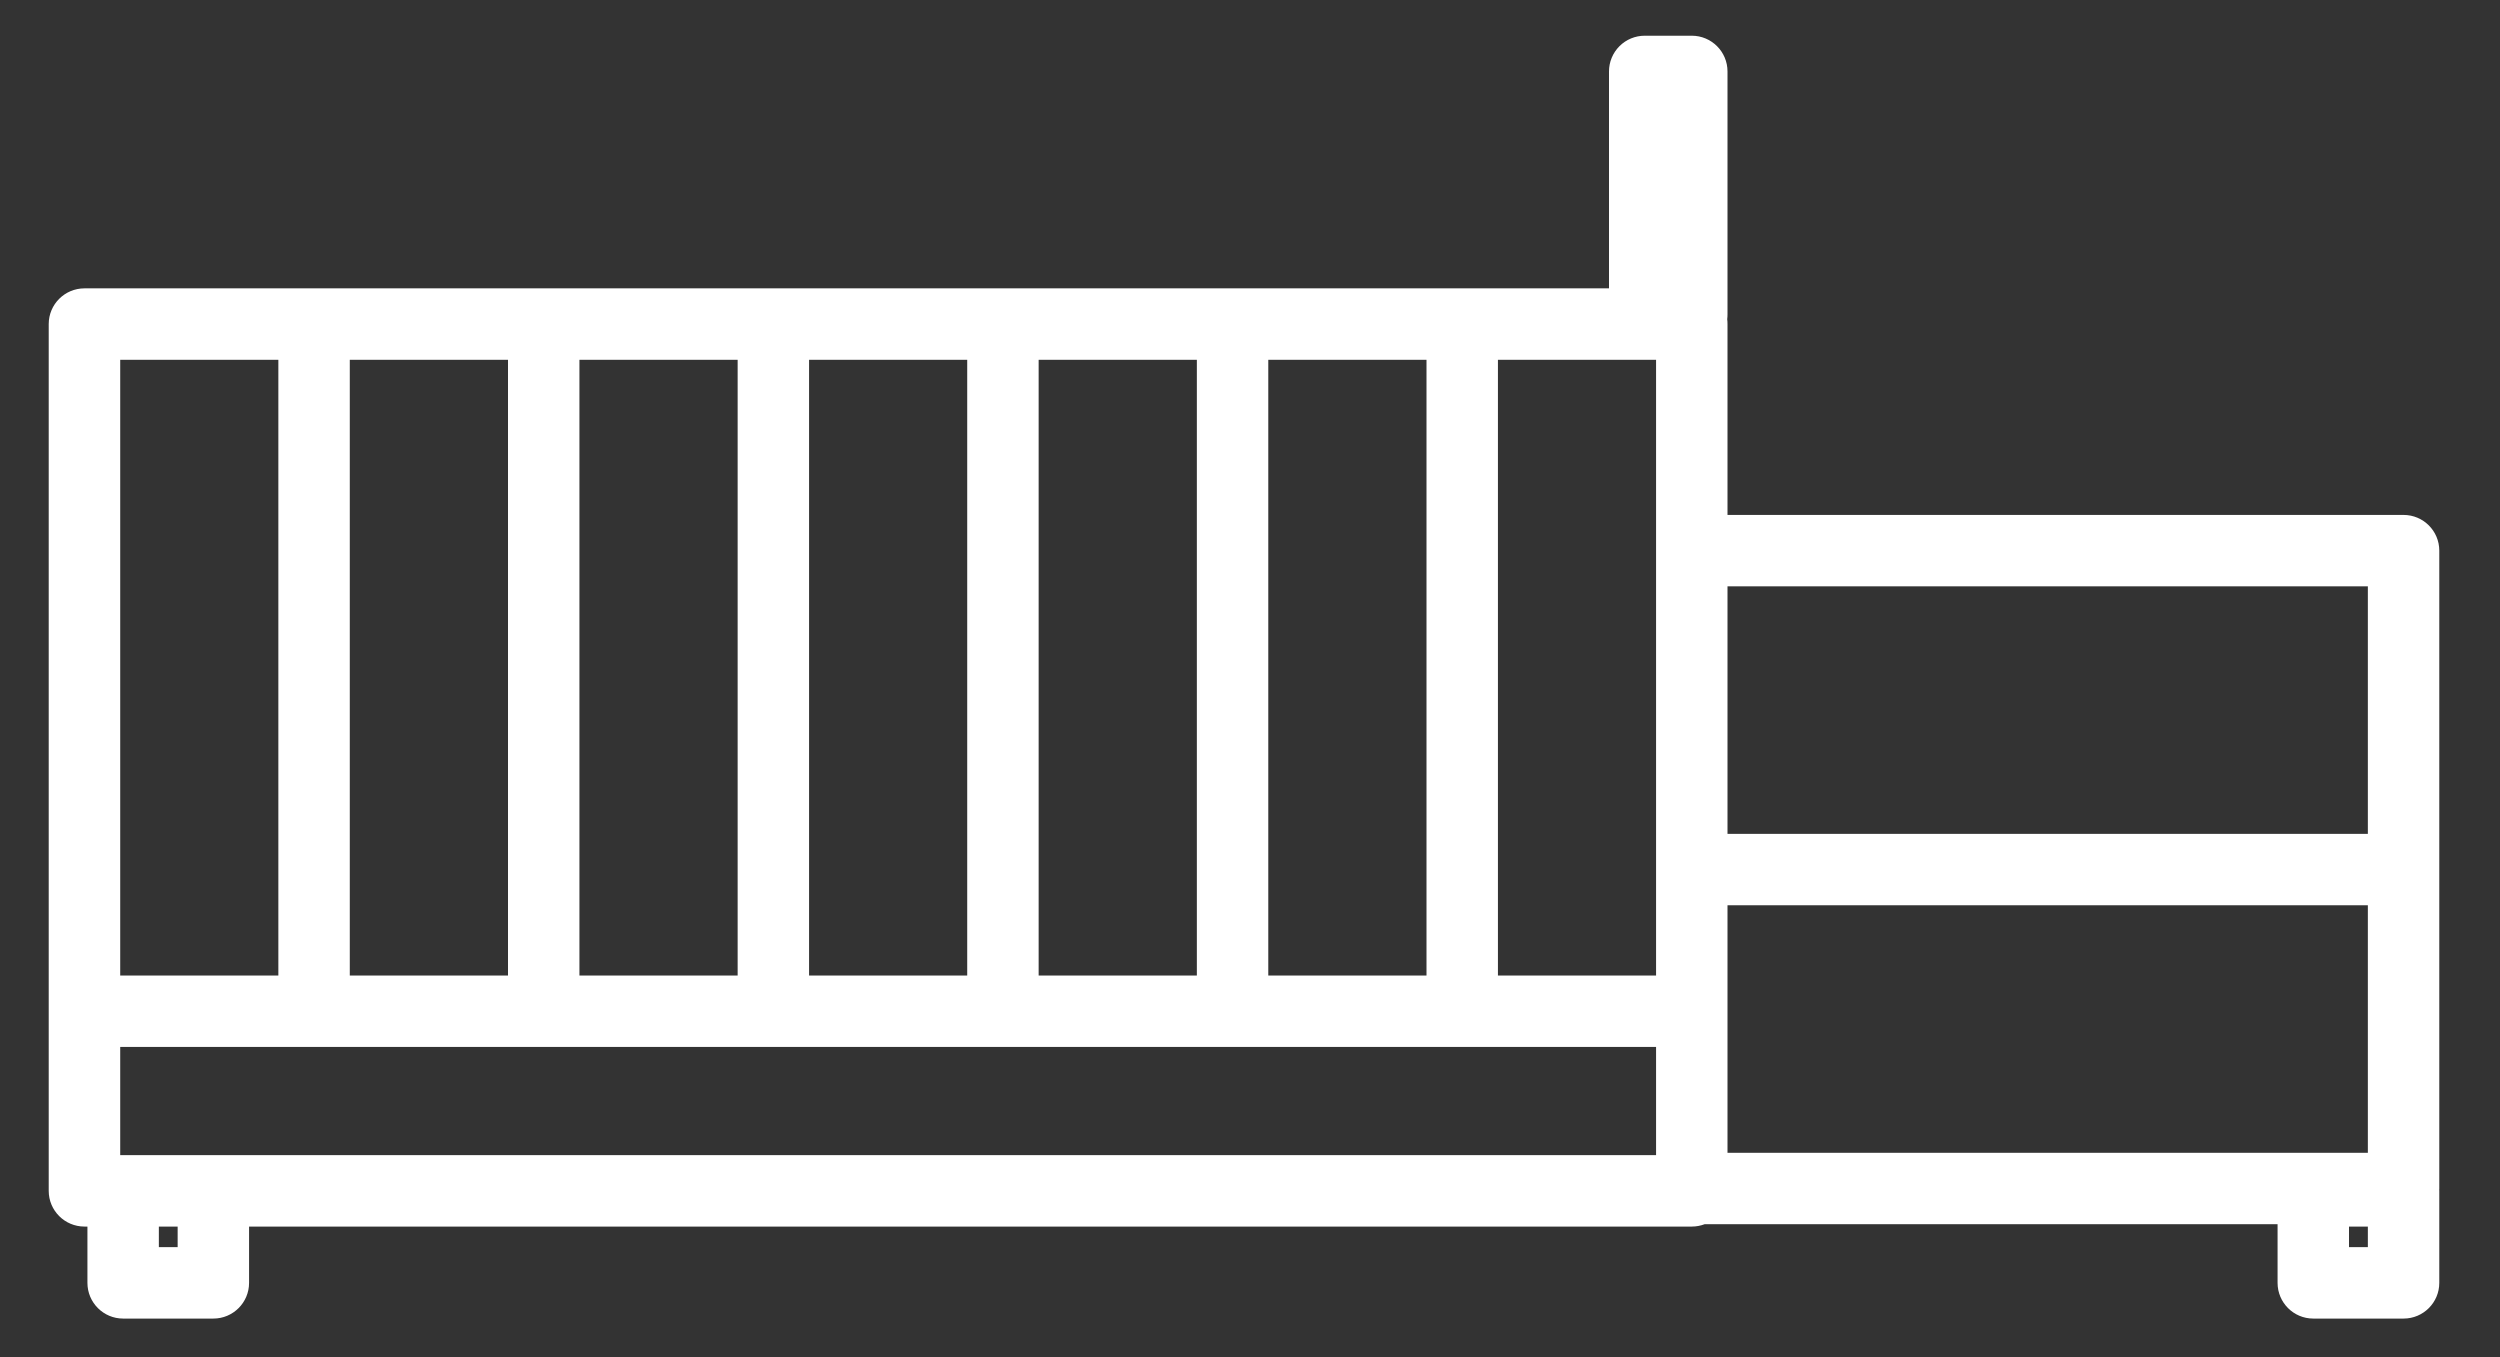
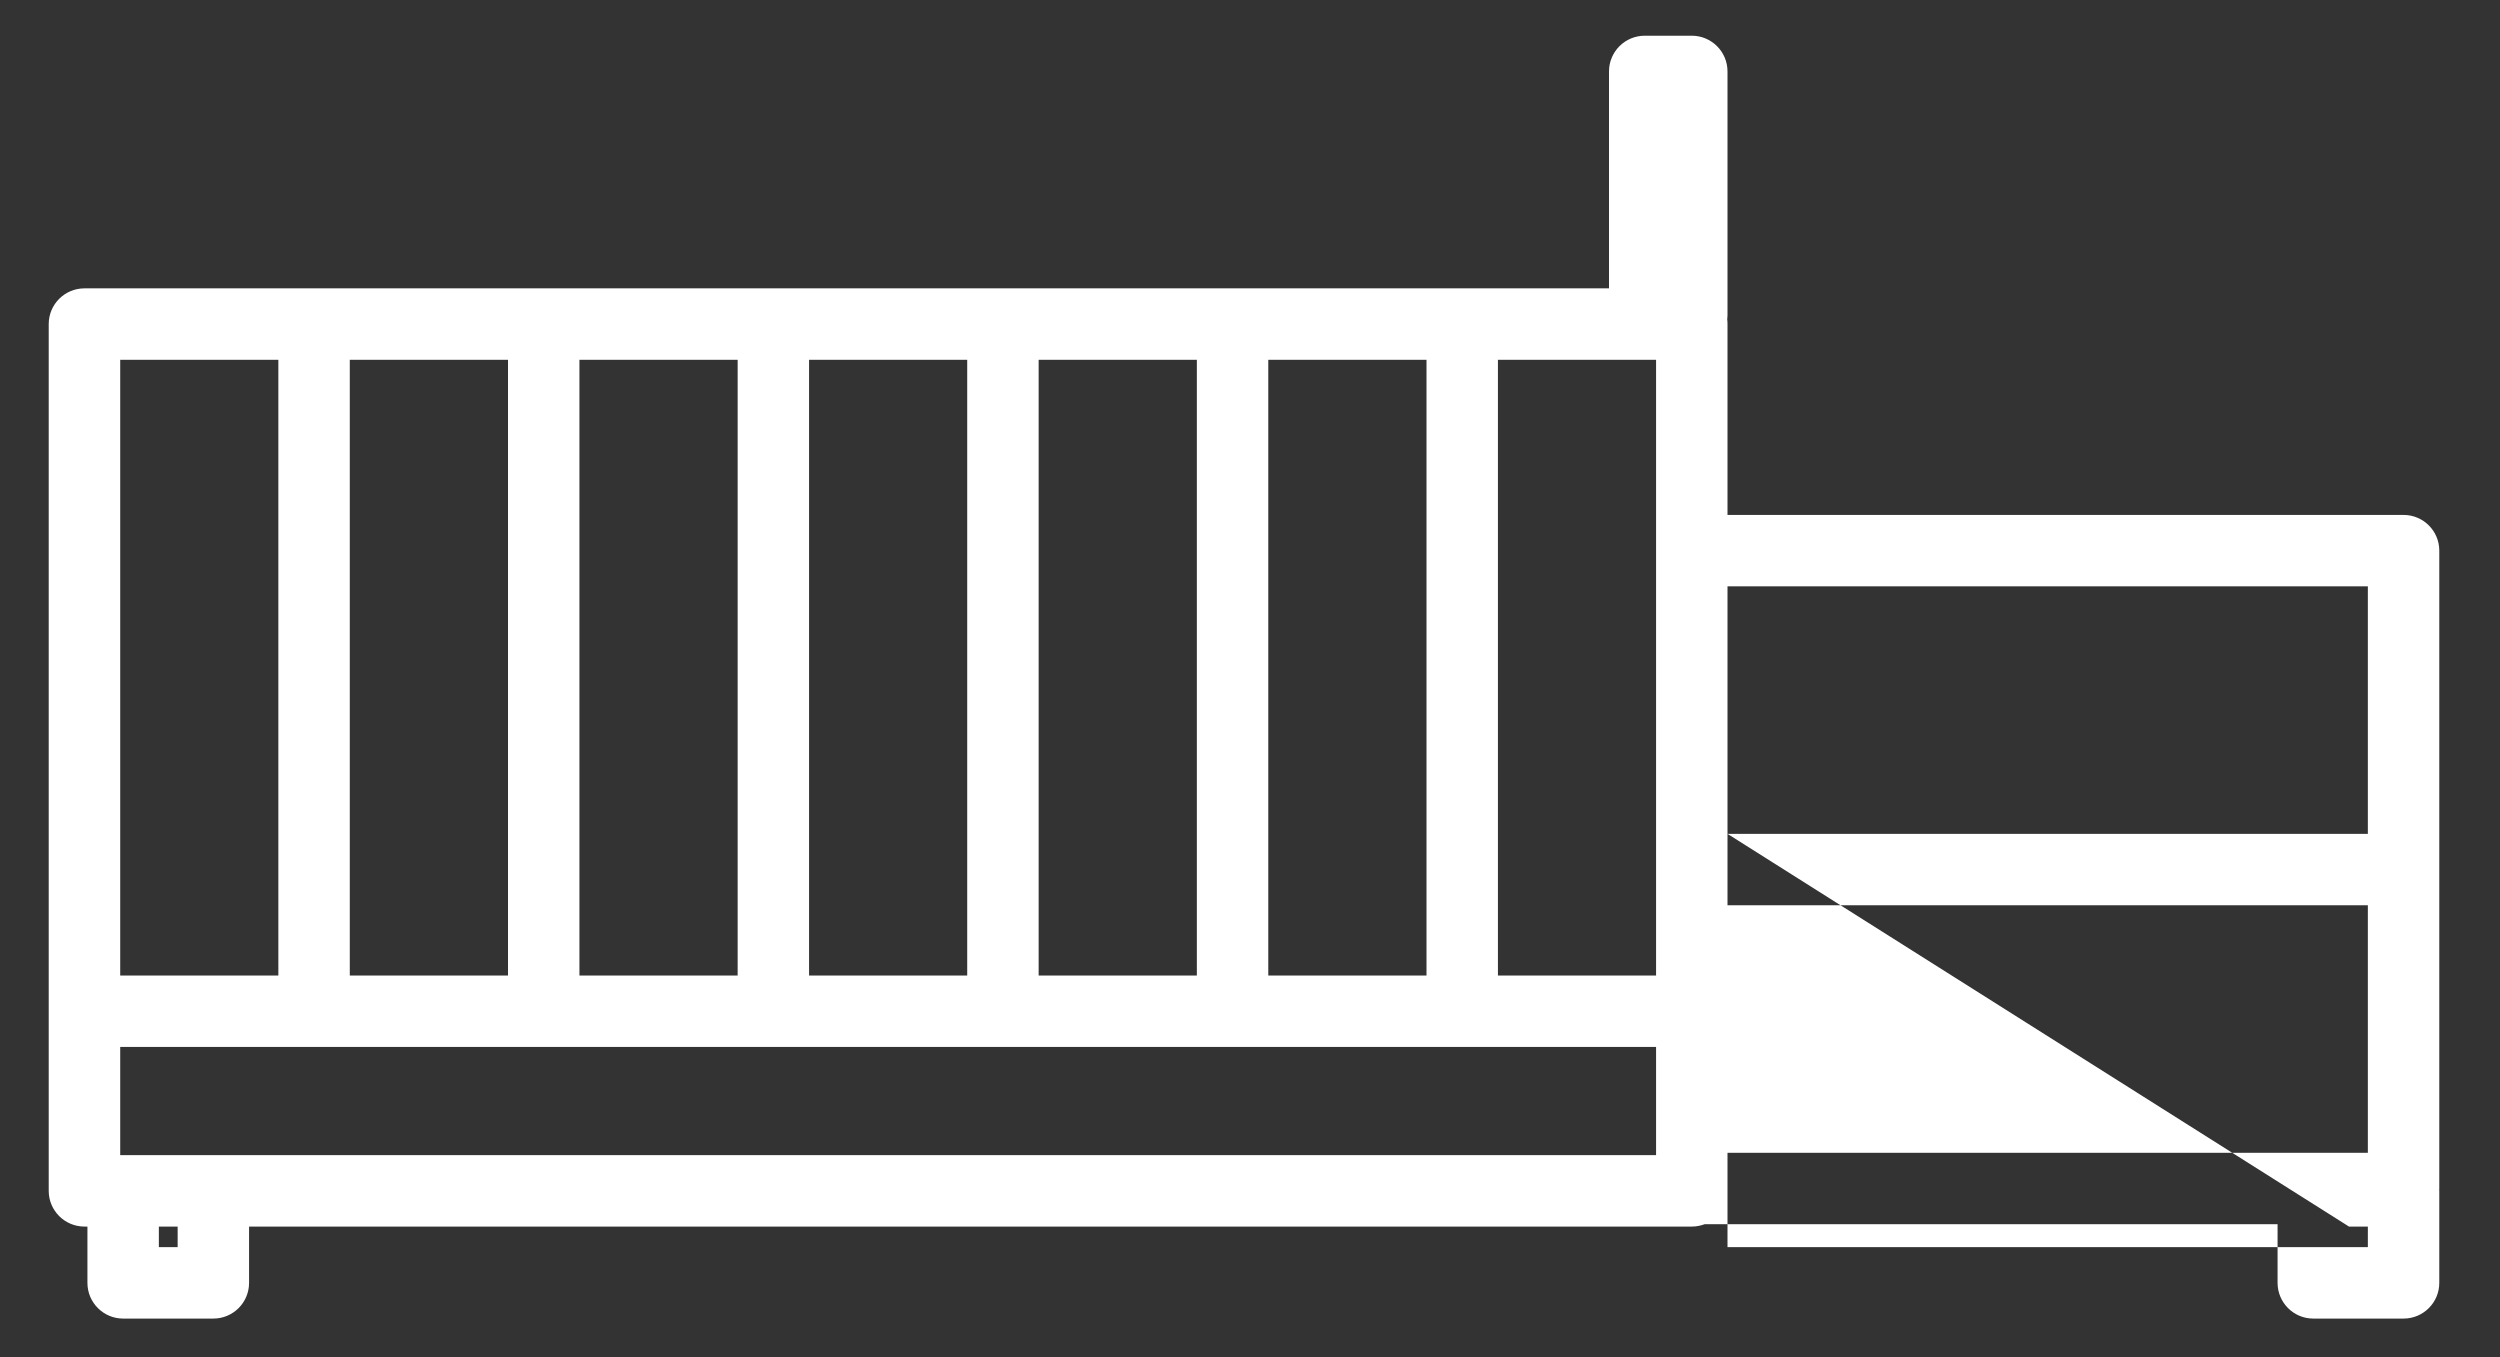
<svg xmlns="http://www.w3.org/2000/svg" width="35" height="19" viewBox="0 0 35 19" fill="none">
  <rect x="0" y="0" width="35" height="19" fill="#333333" stroke="none" />
-   <path fill-rule="evenodd" clip-rule="evenodd" d="M22.673 0.646C22.766 0.553 22.893 0.5 23.026 0.5L23.685 0.5C23.961 0.5 24.185 0.724 24.185 1V4.4C24.185 4.423 24.184 4.446 24.181 4.469C24.184 4.491 24.185 4.514 24.185 4.537V7.209H33.65C33.926 7.209 34.15 7.433 34.15 7.709V16.639C34.15 16.645 34.15 16.651 34.149 16.657C34.15 16.662 34.15 16.667 34.15 16.672V17.96C34.15 18.236 33.926 18.46 33.65 18.46H32.386C32.11 18.46 31.886 18.236 31.886 17.96V17.139H23.865C23.809 17.16 23.748 17.172 23.685 17.172H3.487V17.96C3.487 18.236 3.263 18.46 2.987 18.46H1.724C1.448 18.46 1.224 18.236 1.224 17.96V17.172H1.183C0.906 17.172 0.682 16.948 0.682 16.672V4.537C0.682 4.261 0.906 4.037 1.183 4.037H22.526V1C22.526 0.867 22.579 0.74 22.673 0.646ZM23.185 5.037H20.971V13.657H23.185V5.037ZM23.185 14.657H1.683V16.172H23.185V14.657ZM1.683 13.657H3.897V5.037H1.683V13.657ZM4.897 5.037V13.657H7.112V5.037H4.897ZM8.112 5.037V13.657H10.327V5.037H8.112ZM11.327 5.037V13.657H13.541V5.037H11.327ZM14.541 5.037V13.657H16.756V5.037H14.541ZM17.756 5.037V13.657H19.971V5.037H17.756ZM2.224 17.172V17.46H2.487V17.172H2.224ZM24.185 16.139H33.15V12.674H24.185V16.139ZM24.185 11.674H33.15V8.209H24.185V11.674ZM32.886 17.172V17.46H33.15V17.172H32.886Z" fill="#fff" />
+   <path fill-rule="evenodd" clip-rule="evenodd" d="M22.673 0.646C22.766 0.553 22.893 0.5 23.026 0.5L23.685 0.5C23.961 0.5 24.185 0.724 24.185 1V4.4C24.185 4.423 24.184 4.446 24.181 4.469C24.184 4.491 24.185 4.514 24.185 4.537V7.209H33.65C33.926 7.209 34.15 7.433 34.15 7.709V16.639C34.15 16.645 34.15 16.651 34.149 16.657C34.15 16.662 34.15 16.667 34.15 16.672V17.96C34.15 18.236 33.926 18.46 33.65 18.46H32.386C32.11 18.46 31.886 18.236 31.886 17.96V17.139H23.865C23.809 17.16 23.748 17.172 23.685 17.172H3.487V17.96C3.487 18.236 3.263 18.46 2.987 18.46H1.724C1.448 18.46 1.224 18.236 1.224 17.96V17.172H1.183C0.906 17.172 0.682 16.948 0.682 16.672V4.537C0.682 4.261 0.906 4.037 1.183 4.037H22.526V1C22.526 0.867 22.579 0.74 22.673 0.646ZM23.185 5.037H20.971V13.657H23.185V5.037ZM23.185 14.657H1.683V16.172H23.185V14.657ZM1.683 13.657H3.897V5.037H1.683V13.657ZM4.897 5.037V13.657H7.112V5.037H4.897ZM8.112 5.037V13.657H10.327V5.037H8.112ZM11.327 5.037V13.657H13.541V5.037H11.327ZM14.541 5.037V13.657H16.756V5.037H14.541ZM17.756 5.037V13.657H19.971V5.037H17.756ZM2.224 17.172V17.46H2.487V17.172H2.224ZM24.185 16.139H33.15V12.674H24.185V16.139ZM24.185 11.674H33.15V8.209H24.185V11.674ZV17.46H33.15V17.172H32.886Z" fill="#fff" />
</svg>